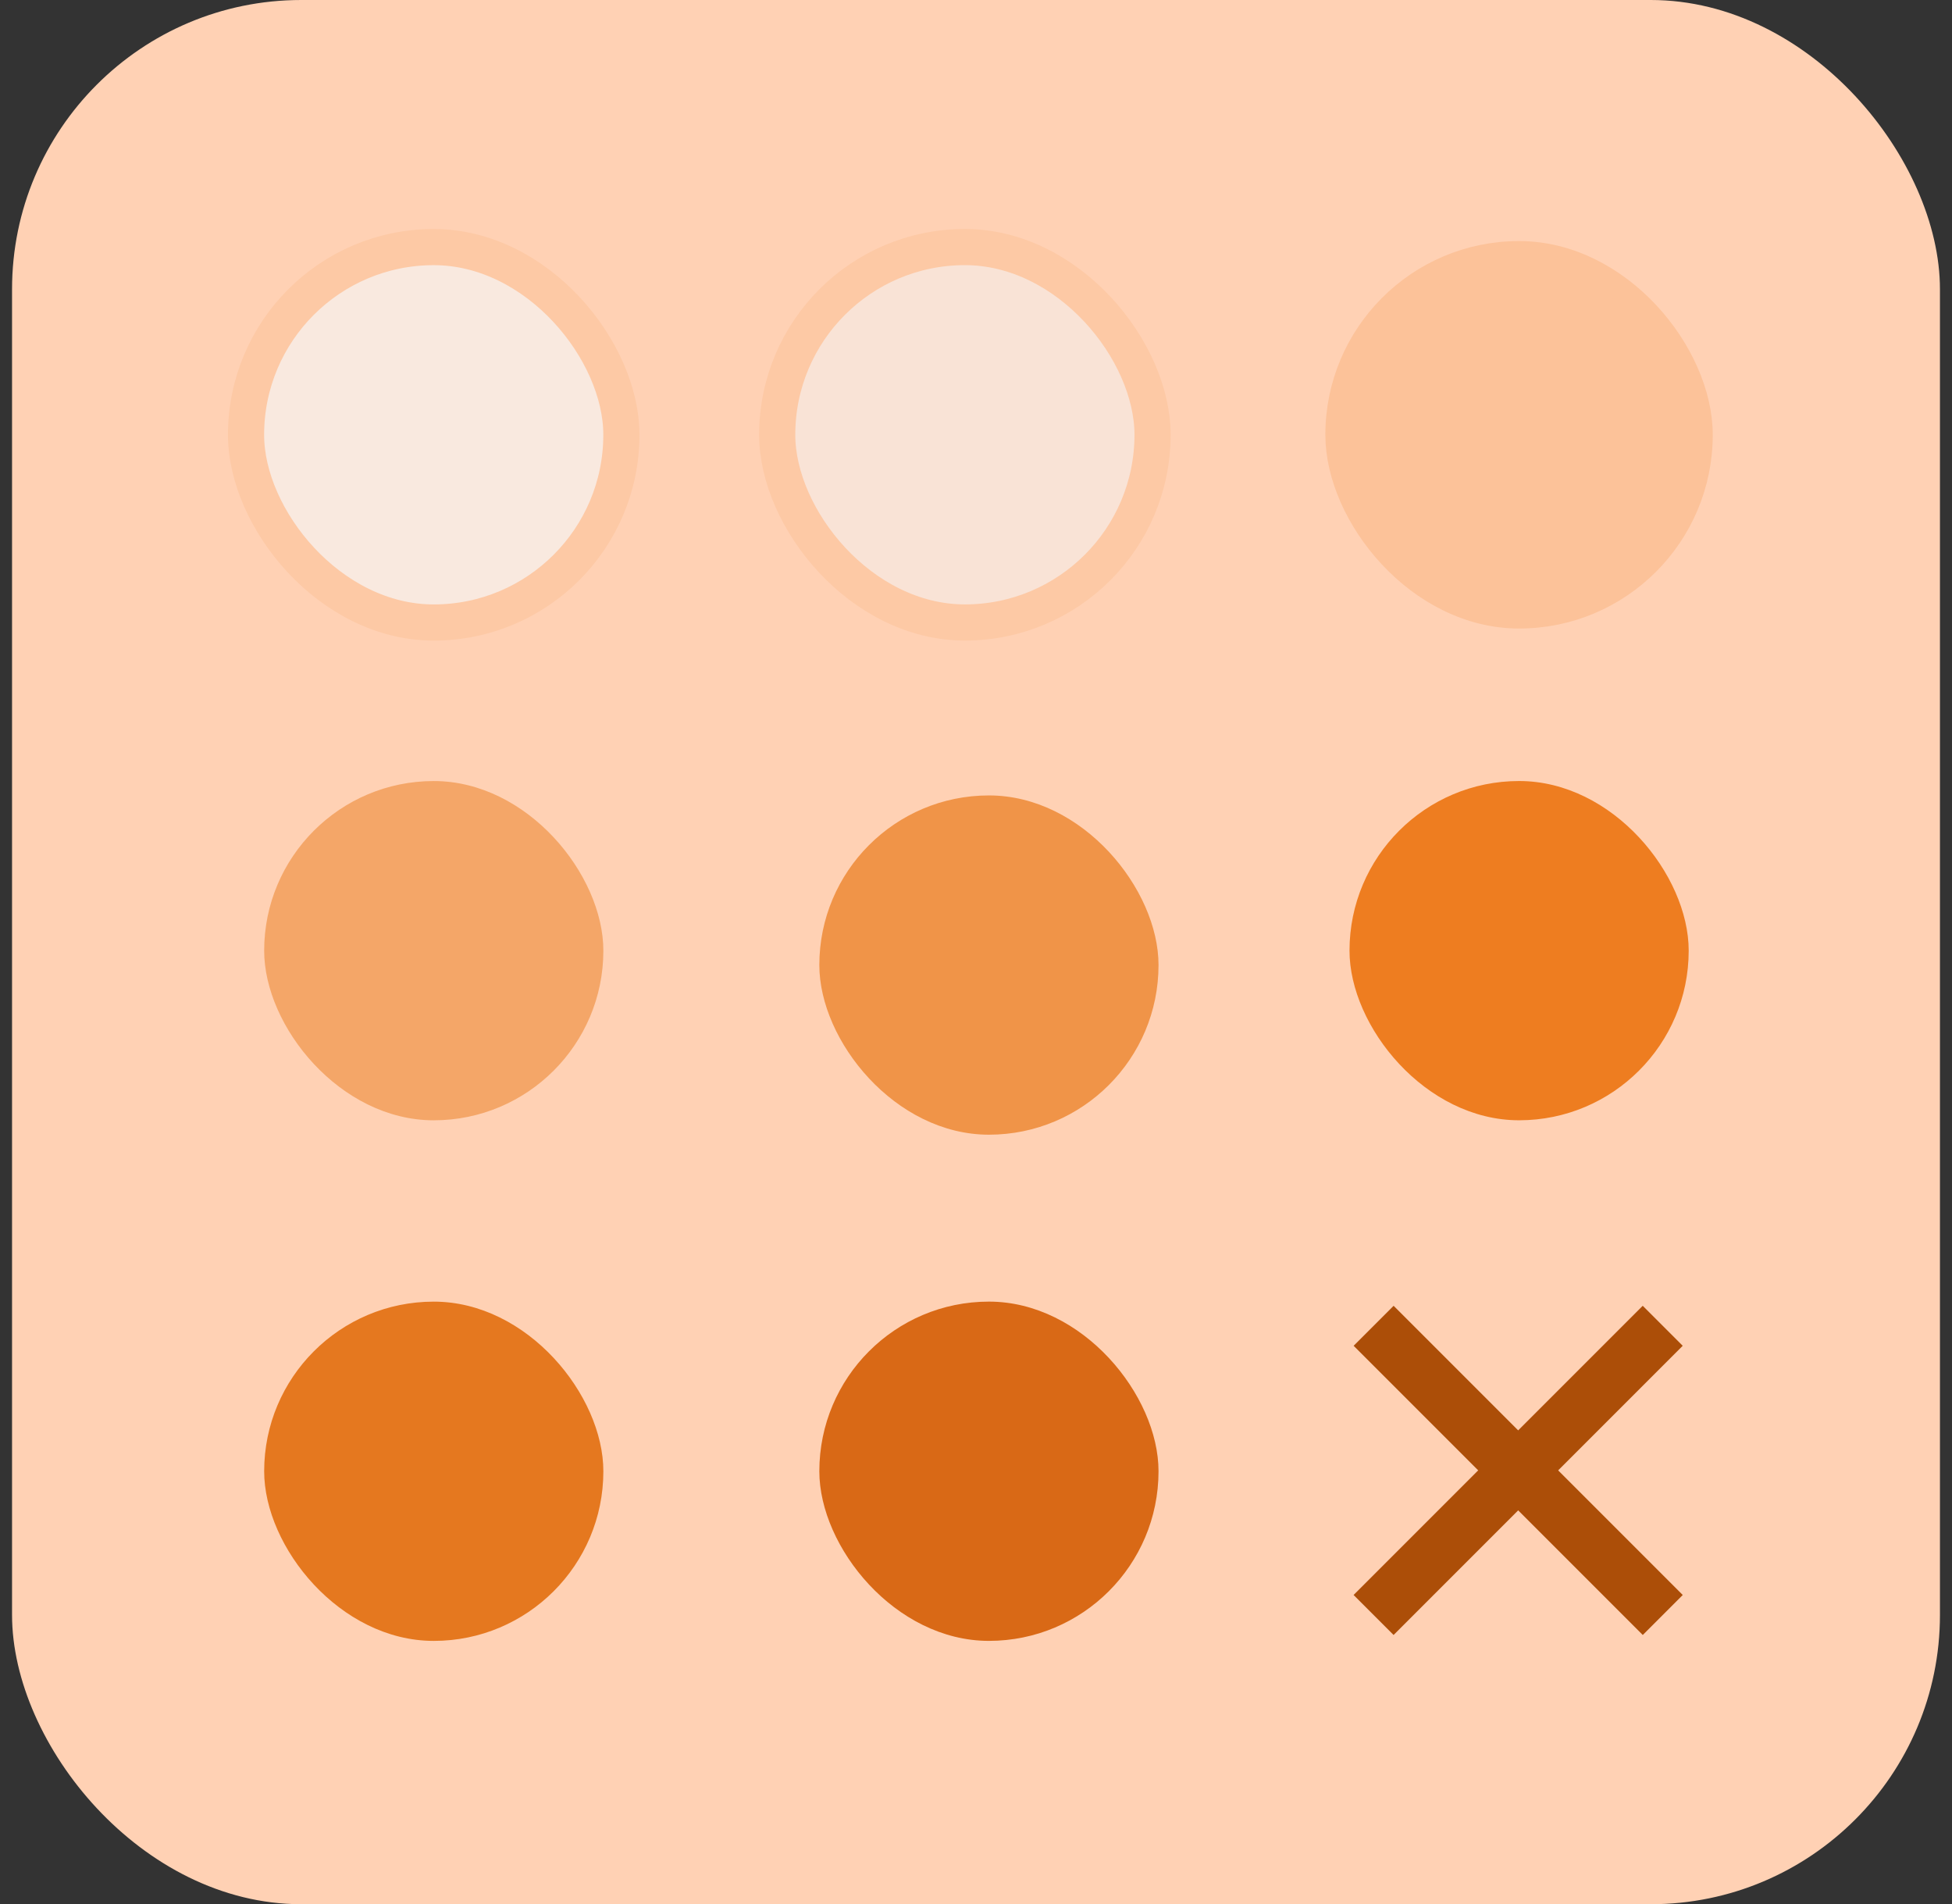
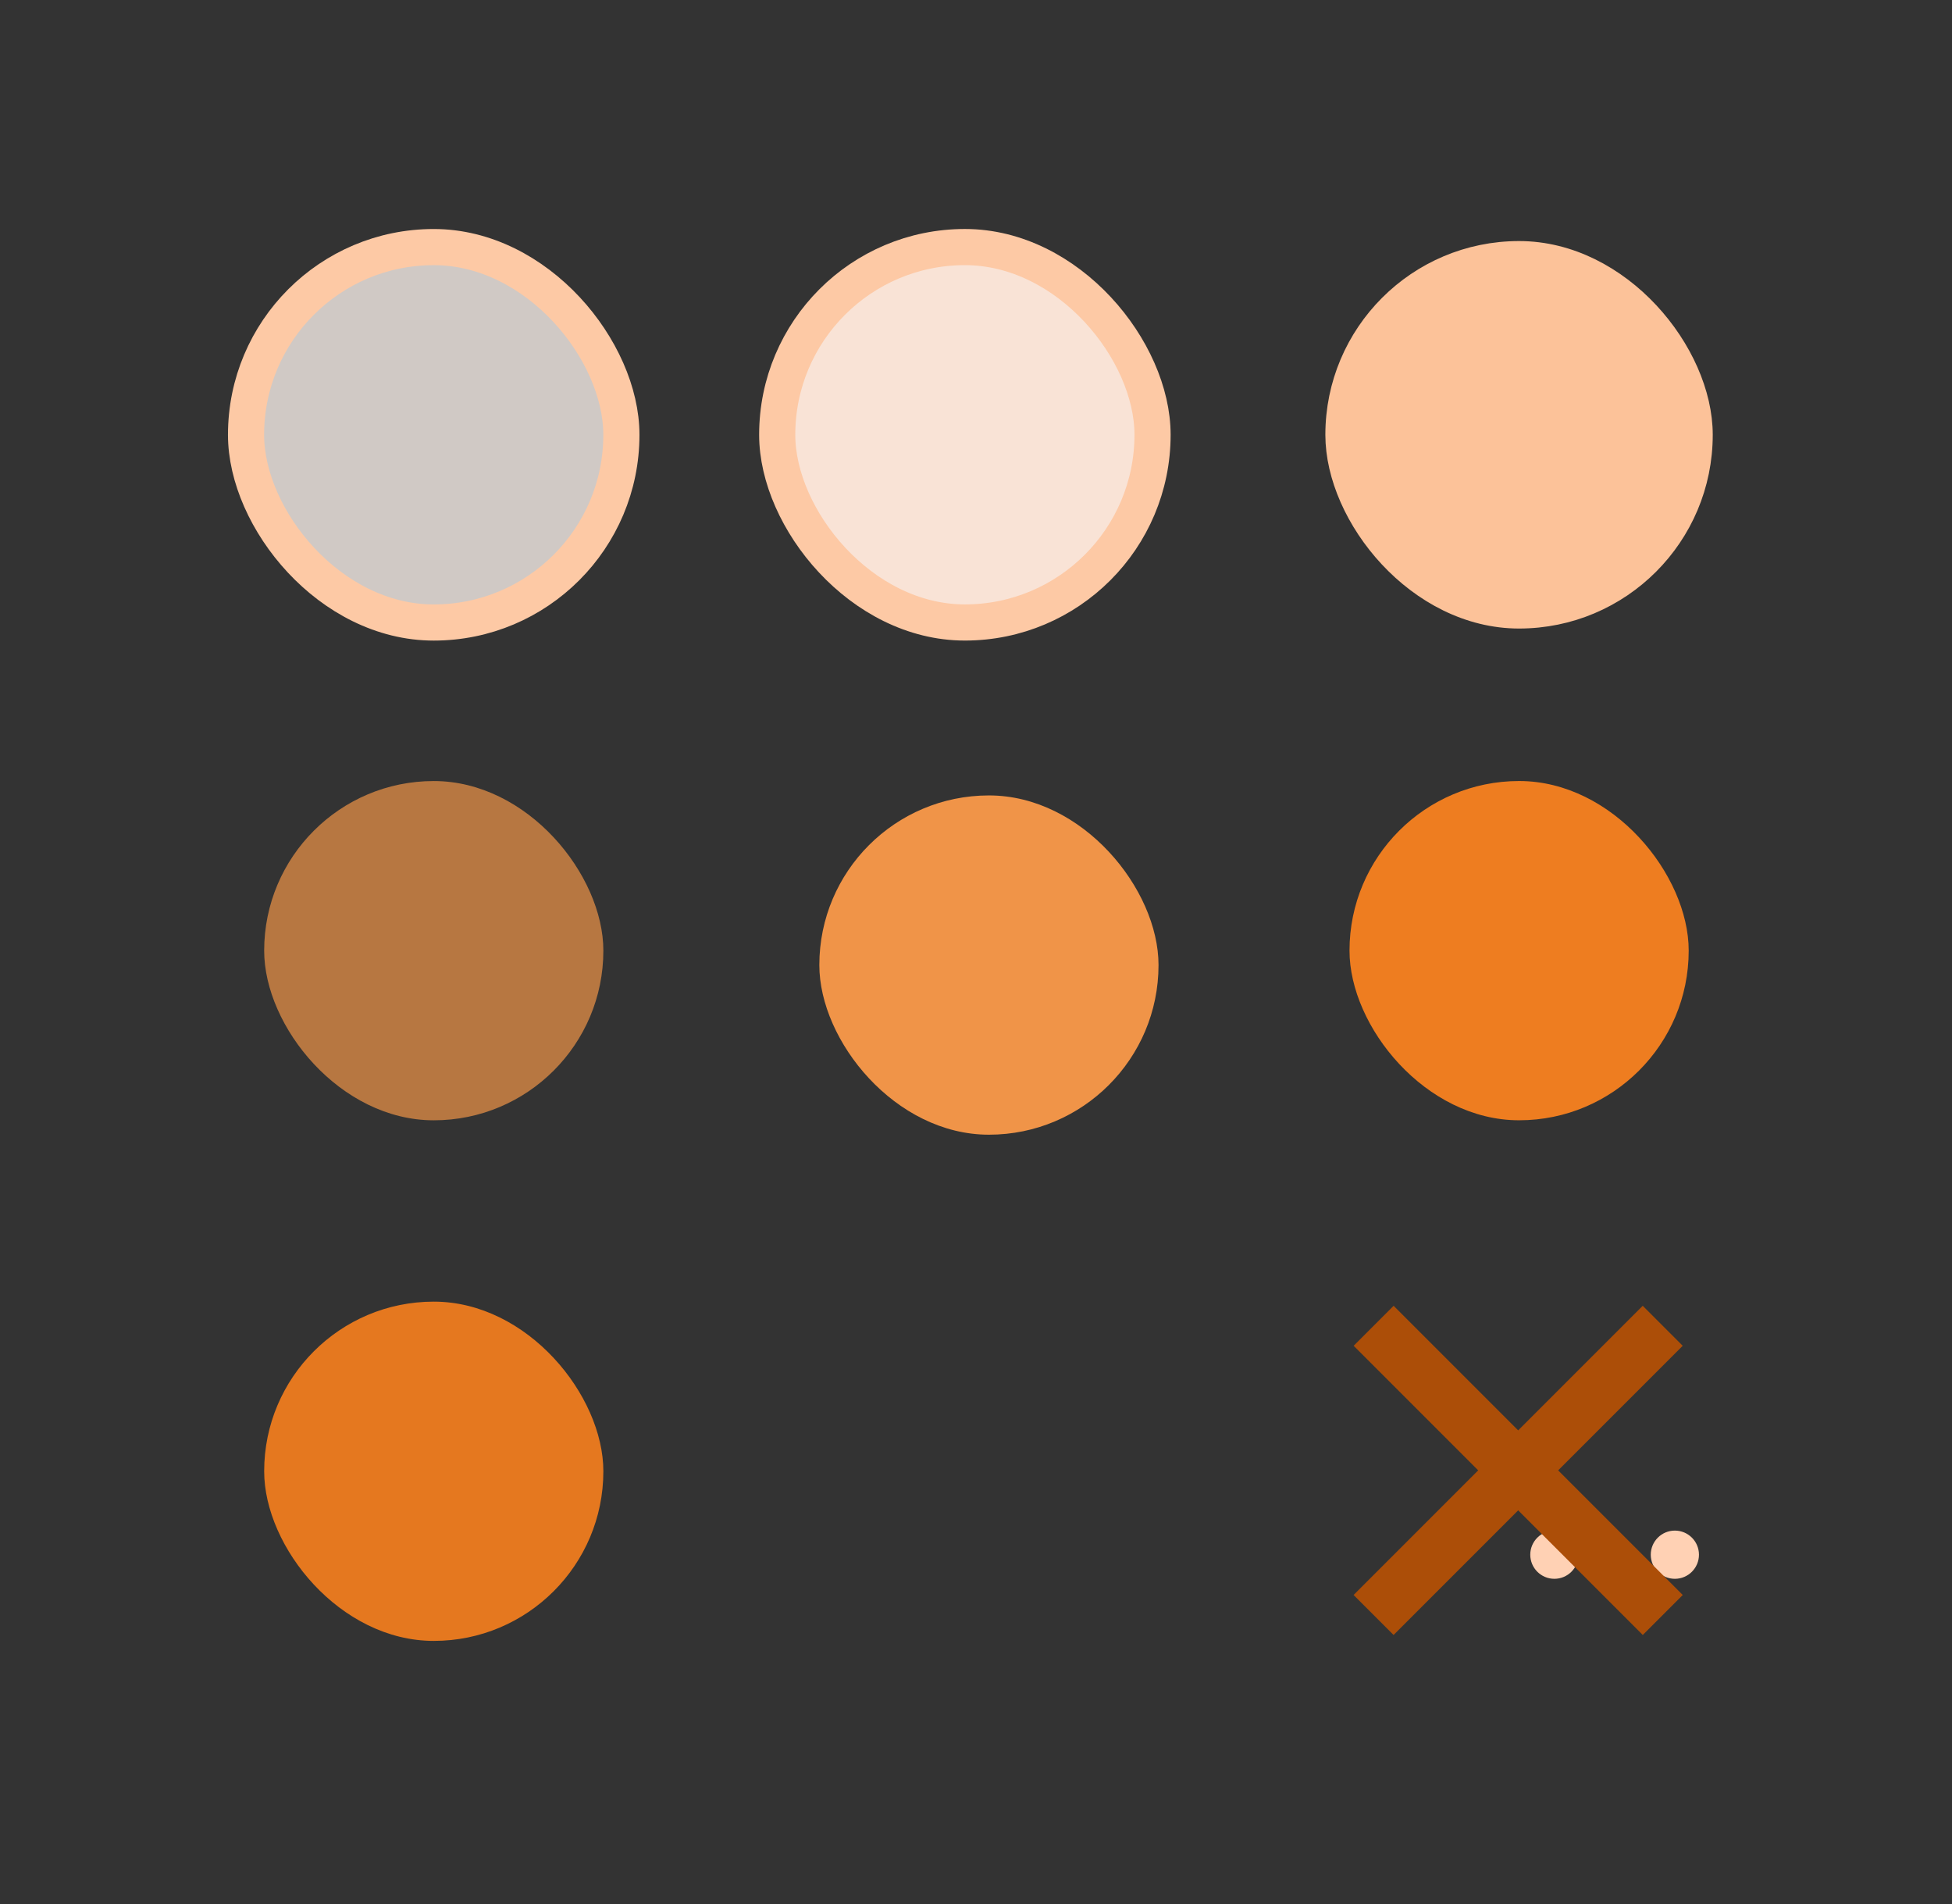
<svg xmlns="http://www.w3.org/2000/svg" width="81" height="79" viewBox="0 0 81 79" fill="none">
  <rect x="0" y="0" width="81" height="79" fill="#333333" stroke="none" />
-   <rect x="0.5" width="80" height="79" rx="12" fill="#FFD1B4" />
-   <path d="M64 69V69C65.427 66.859 68.573 66.859 70 69V69" stroke="#FFD1B4" stroke-width="0.95" stroke-linecap="square" />
+   <path d="M64 69V69V69" stroke="#FFD1B4" stroke-width="0.95" stroke-linecap="square" />
  <ellipse cx="64.5" cy="64.5" rx="1" ry="1" transform="rotate(180 64.5 64.5)" fill="#FFD1B4" />
  <ellipse cx="69.5" cy="64.5" rx="1" ry="1" transform="rotate(180 69.5 64.5)" fill="#FFD1B4" />
  <rect x="25.037" y="46.478" width="14.075" height="14.075" rx="7.038" transform="rotate(180 25.037 46.478)" fill="#F09448" fill-opacity="0.7" />
  <rect x="25.037" y="68.076" width="14.075" height="14.075" rx="7.038" transform="rotate(180 25.037 68.076)" fill="#E5781F" />
  <rect x="25.785" y="25.826" width="15.575" height="15.575" rx="7.788" transform="rotate(180 25.785 25.826)" fill="#F7EEE9" fill-opacity="0.8" stroke="#FDC9A5" stroke-width="1.5" />
  <rect x="47.826" y="25.825" width="15.575" height="15.575" rx="7.788" transform="rotate(180 47.826 25.825)" fill="#F9E3D6" stroke="#FDC9A5" stroke-width="1.5" />
  <rect x="70.074" y="46.477" width="14.075" height="14.075" rx="7.038" transform="rotate(180 70.074 46.477)" fill="#EE7D20" />
  <rect x="48.074" y="47.075" width="14.075" height="14.075" rx="7.038" transform="rotate(180 48.074 47.075)" fill="#F09448" />
-   <rect x="48.074" y="68.075" width="14.075" height="14.075" rx="7.038" transform="rotate(180 48.074 68.075)" fill="#D96916" />
  <rect x="70.572" y="25.576" width="15.075" height="15.075" rx="7.538" transform="rotate(180 70.572 25.576)" fill="#FCC299" stroke="#FCC299" />
  <path d="M56.998 67.001L68.996 55.003" stroke="#AC4E08" stroke-width="2.346" />
  <path d="M57 55.003L68.998 67.001" stroke="#AC4E08" stroke-width="2.346" />
</svg>